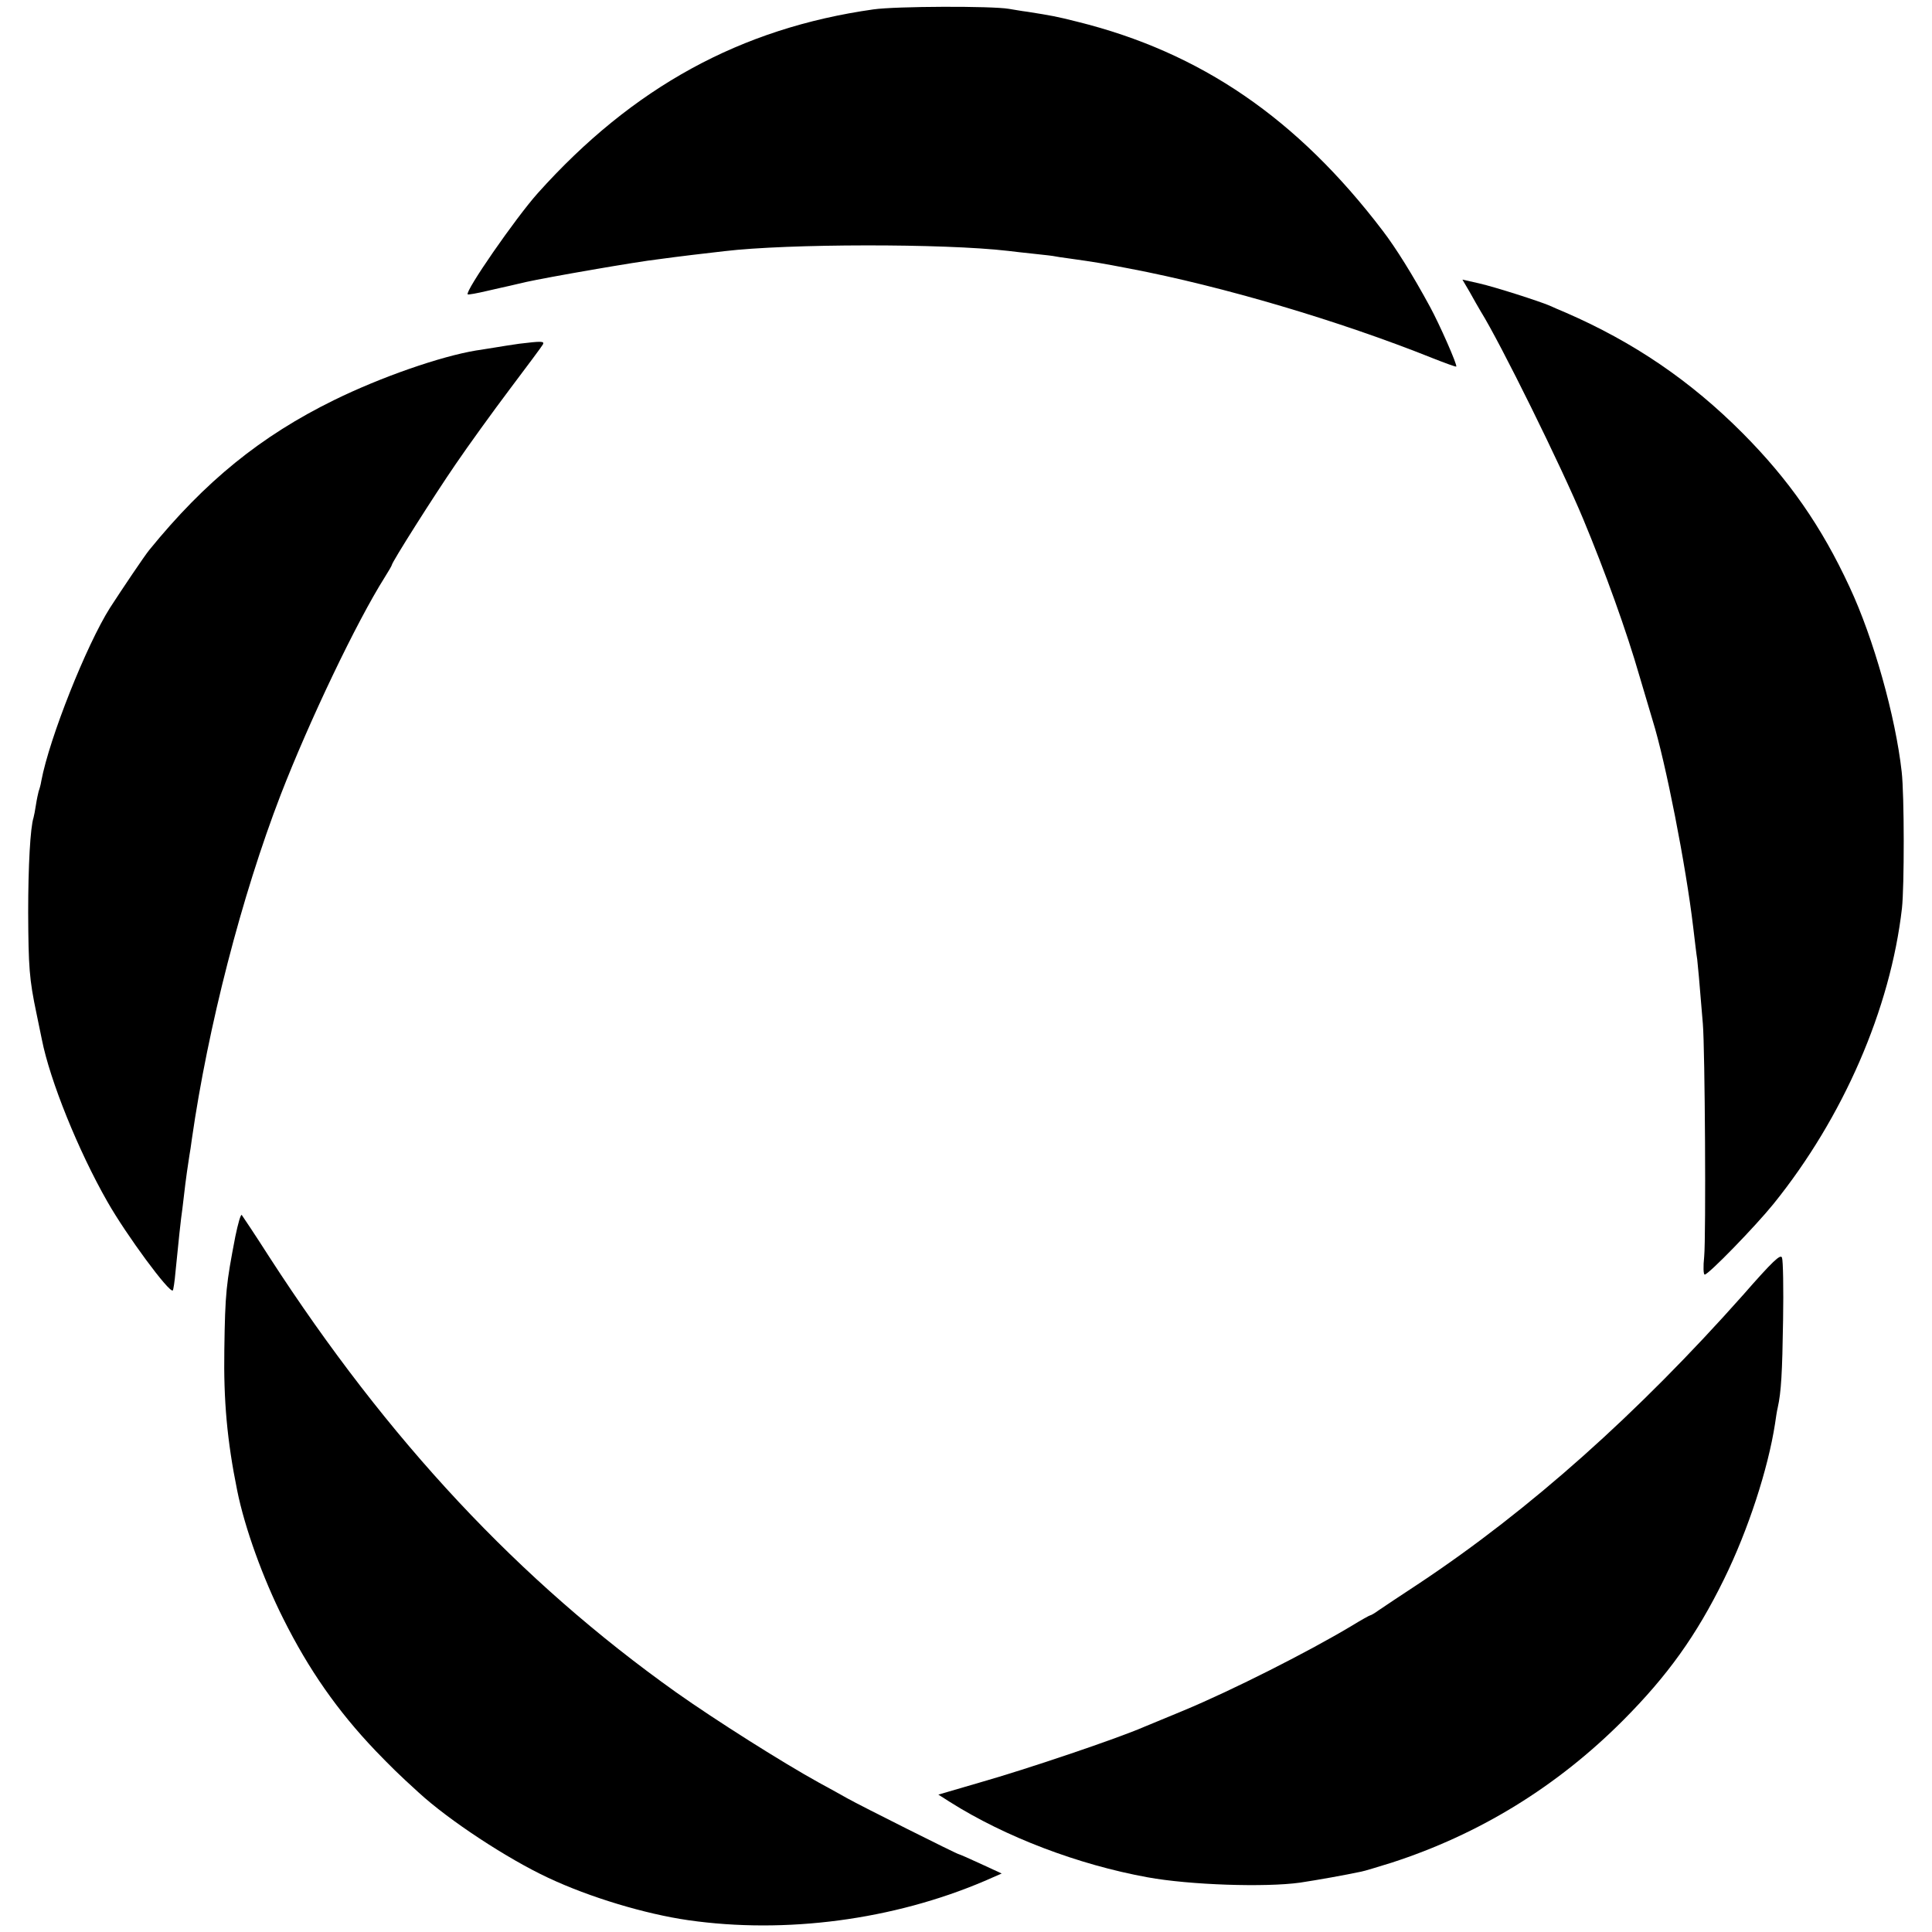
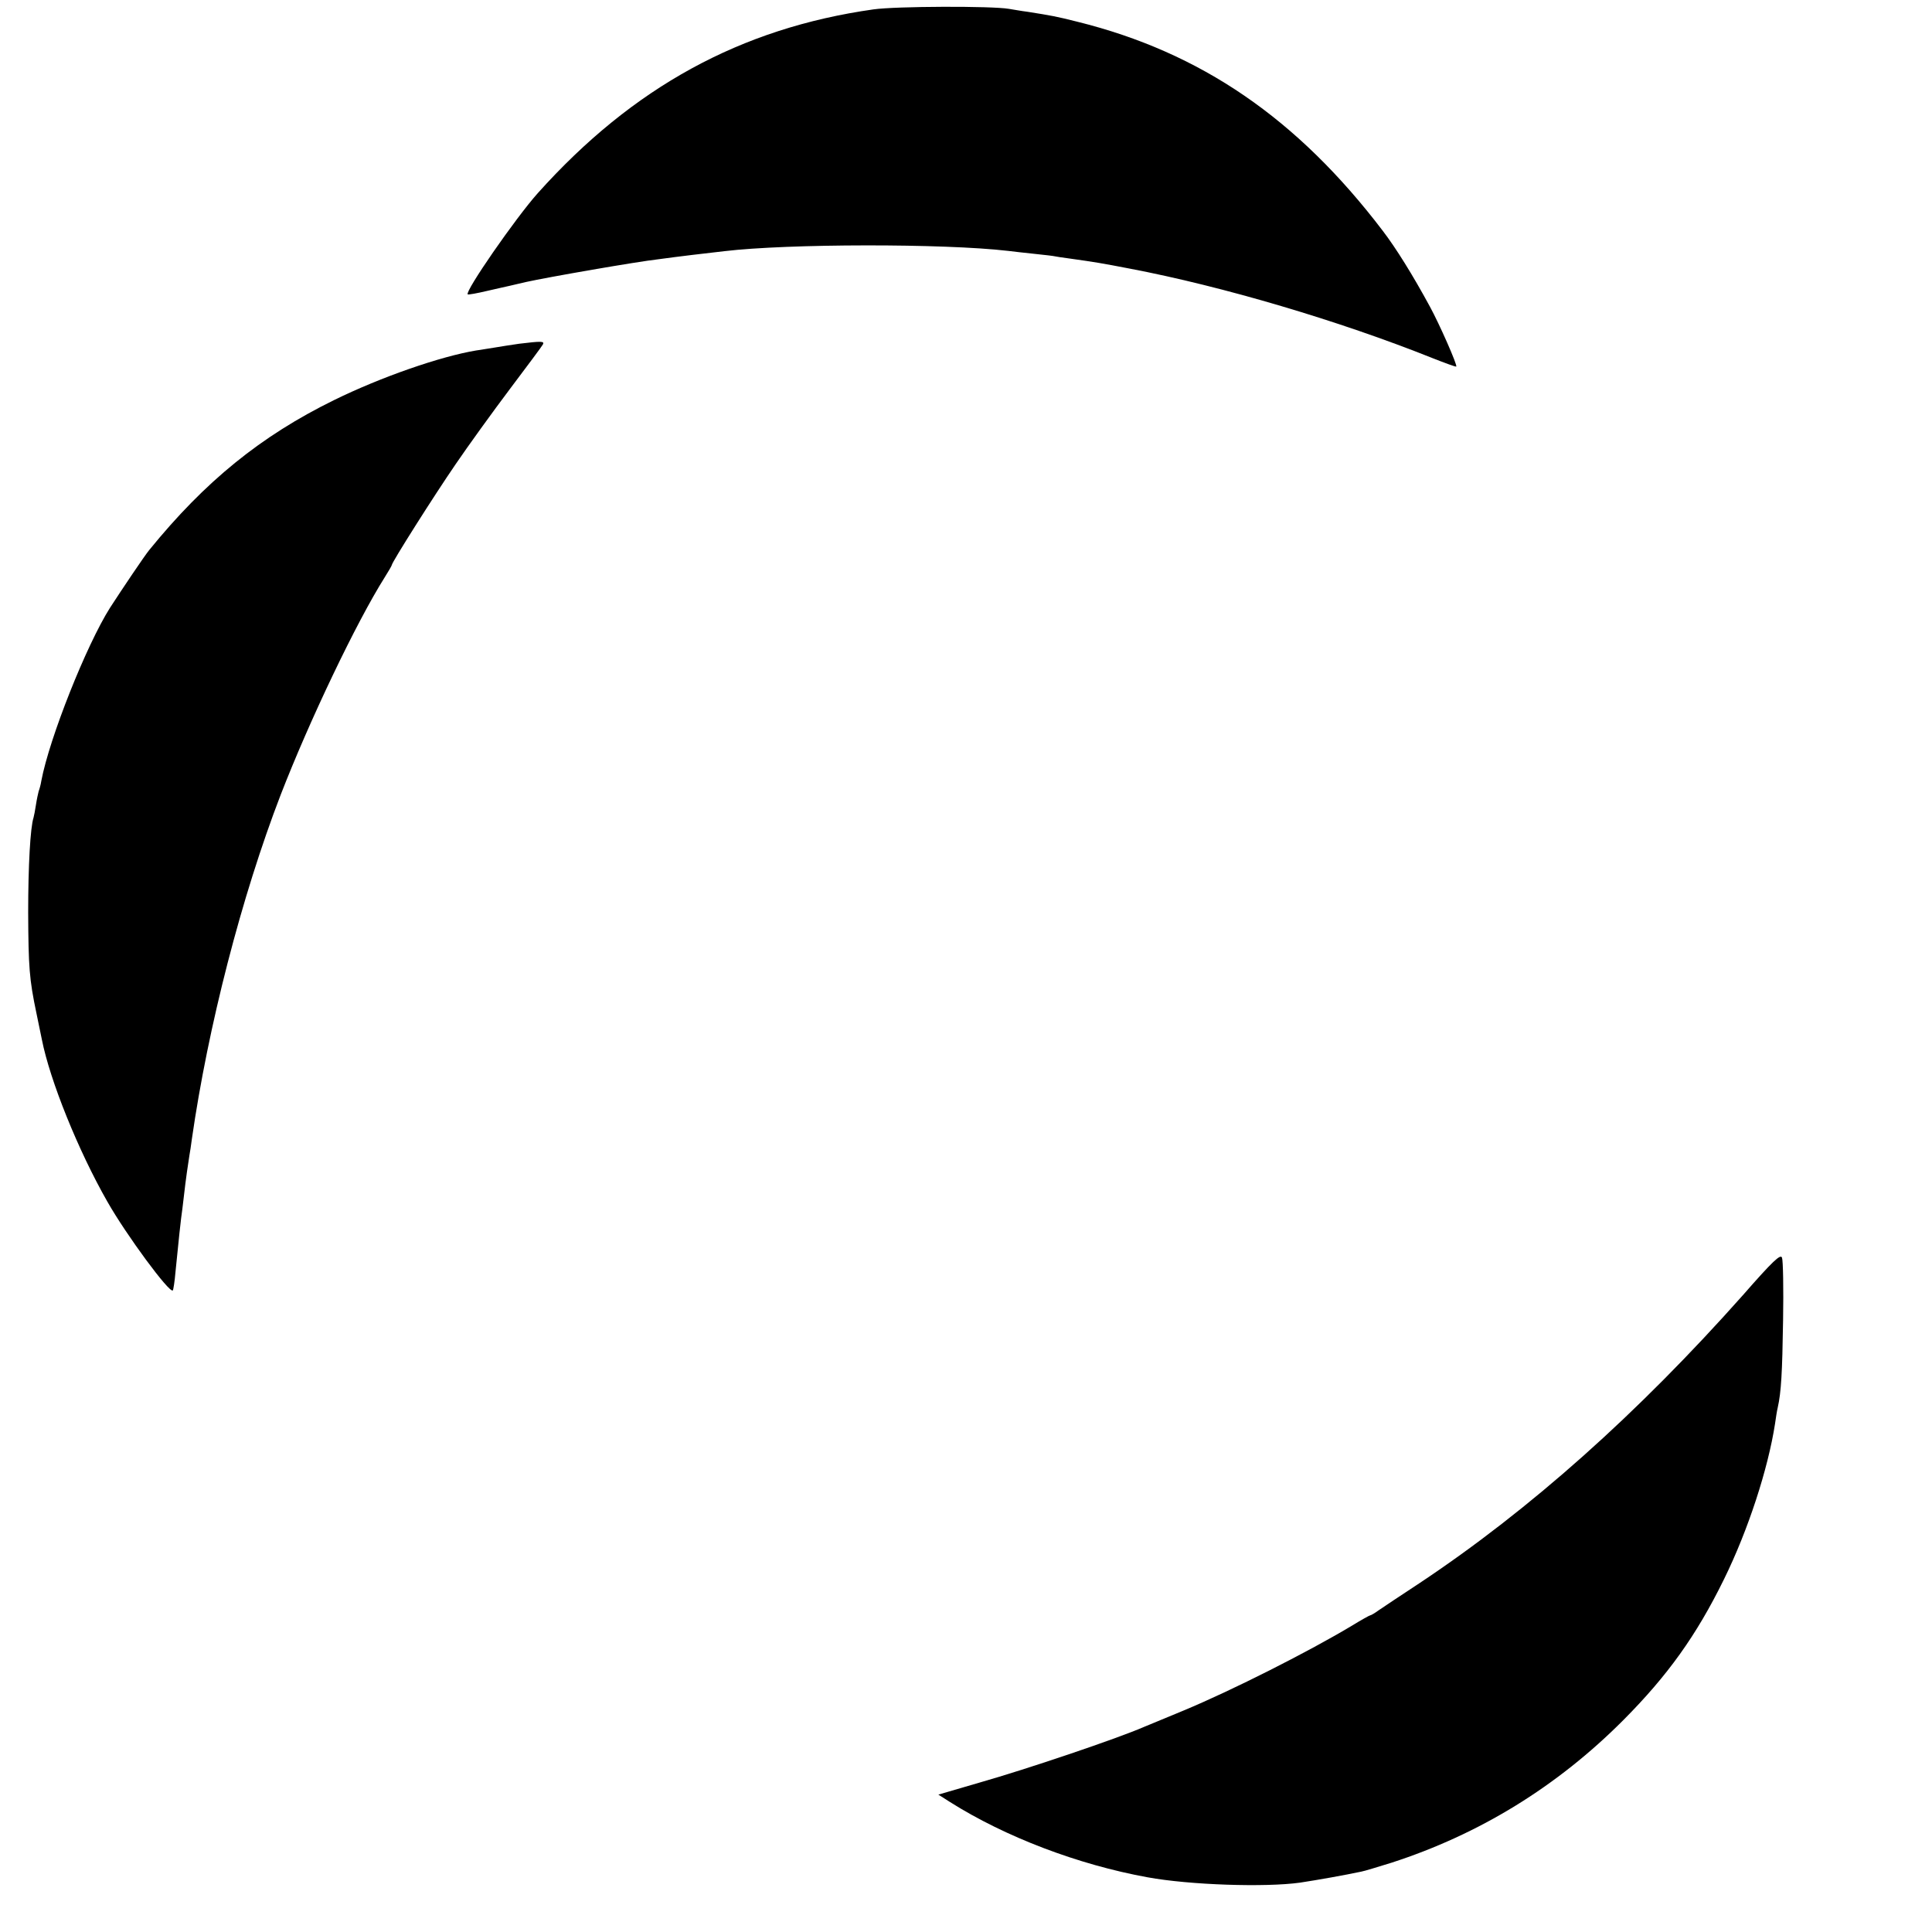
<svg xmlns="http://www.w3.org/2000/svg" version="1.0" width="720pt" height="720pt" viewBox="0 0 720 720" preserveAspectRatio="xMidYMid meet">
  <g transform="translate(0,720) scale(0.1,-0.1)" fill="#000000" stroke="none">
    <path d="M3255 7165 c-495 -70 -897 -290 -1251 -685 -83 -93 -272 -366 -261 -377 2 -2 35 4 73 13 38 9 76 17 84 19 8 2 35 8 60 14 81 18 414 76 495 85 28 4 84 11 125 16 41 5 95 11 120 14 235 28 817 29 1057 1 15 -2 60 -7 98 -11 39 -4 72 -8 75 -9 3 -1 30 -5 60 -9 92 -13 111 -16 220 -37 347 -66 782 -195 1127 -333 48 -19 89 -34 90 -32 5 5 -63 159 -98 223 -64 118 -127 219 -176 283 -318 418 -678 665 -1138 779 -79 20 -97 23 -185 37 -25 3 -56 9 -70 11 -63 11 -421 10 -505 -2z" />
-     <path d="M5477 6112 c14 -26 33 -58 41 -72 74 -119 300 -577 382 -774 82 -197 162 -419 210 -586 22 -74 44 -148 49 -165 48 -154 124 -541 151 -770 6 -49 12 -103 15 -120 3 -27 7 -69 21 -240 8 -93 12 -792 5 -868 -4 -37 -3 -67 2 -67 14 0 188 179 256 263 260 322 436 727 479 1102 9 81 9 423 -1 509 -23 206 -105 498 -194 688 -105 227 -227 401 -398 573 -195 196 -407 340 -660 450 -22 9 -49 21 -60 26 -40 17 -202 69 -263 83 l-62 14 27 -46z" />
    <path d="M1935 5919 c-27 -4 -68 -10 -90 -14 -22 -3 -53 -9 -70 -11 -133 -22 -355 -99 -530 -185 -273 -134 -481 -303 -689 -559 -18 -22 -100 -144 -146 -215 -88 -139 -226 -486 -256 -645 -2 -14 -7 -31 -10 -39 -2 -8 -7 -30 -10 -50 -3 -20 -7 -41 -9 -48 -12 -36 -20 -180 -20 -353 1 -204 4 -249 31 -377 9 -43 18 -87 20 -97 30 -152 135 -413 244 -604 71 -125 232 -343 244 -331 2 2 7 33 10 69 15 149 17 167 21 200 3 19 7 55 10 80 7 63 17 131 21 155 2 10 6 37 9 60 60 418 185 904 331 1283 107 276 282 643 388 811 14 22 26 43 26 45 0 10 157 258 238 376 47 69 138 195 202 280 64 85 120 160 123 166 7 13 -5 13 -88 3z" />
-     <path d="M877 2592 c-34 -177 -38 -208 -41 -422 -3 -189 10 -338 48 -525 28 -139 96 -327 172 -478 95 -190 202 -343 343 -491 58 -60 85 -87 161 -156 113 -104 331 -247 483 -318 155 -73 362 -135 522 -158 363 -52 764 1 1104 146 l64 28 -78 36 c-43 20 -80 36 -82 36 -6 0 -367 181 -415 208 -21 12 -68 38 -105 58 -136 75 -386 233 -533 337 -585 416 -1074 939 -1516 1622 -53 83 -100 153 -103 157 -4 4 -14 -32 -24 -80z" />
    <path d="M6495 2373 c-392 -441 -793 -799 -1205 -1073 -69 -45 -137 -91 -152 -101 -15 -11 -29 -19 -32 -19 -2 0 -33 -17 -67 -38 -160 -96 -446 -241 -629 -317 -63 -26 -128 -53 -145 -60 -98 -43 -438 -158 -614 -208 l-154 -45 44 -28 c206 -130 477 -233 735 -280 158 -29 440 -38 569 -20 66 10 167 28 228 41 12 2 63 18 112 33 328 106 618 284 865 532 165 166 272 315 375 525 90 183 164 411 190 579 3 21 7 48 10 60 13 58 17 129 20 326 2 118 0 223 -4 233 -5 15 -34 -12 -146 -140z" />
  </g>
</svg>